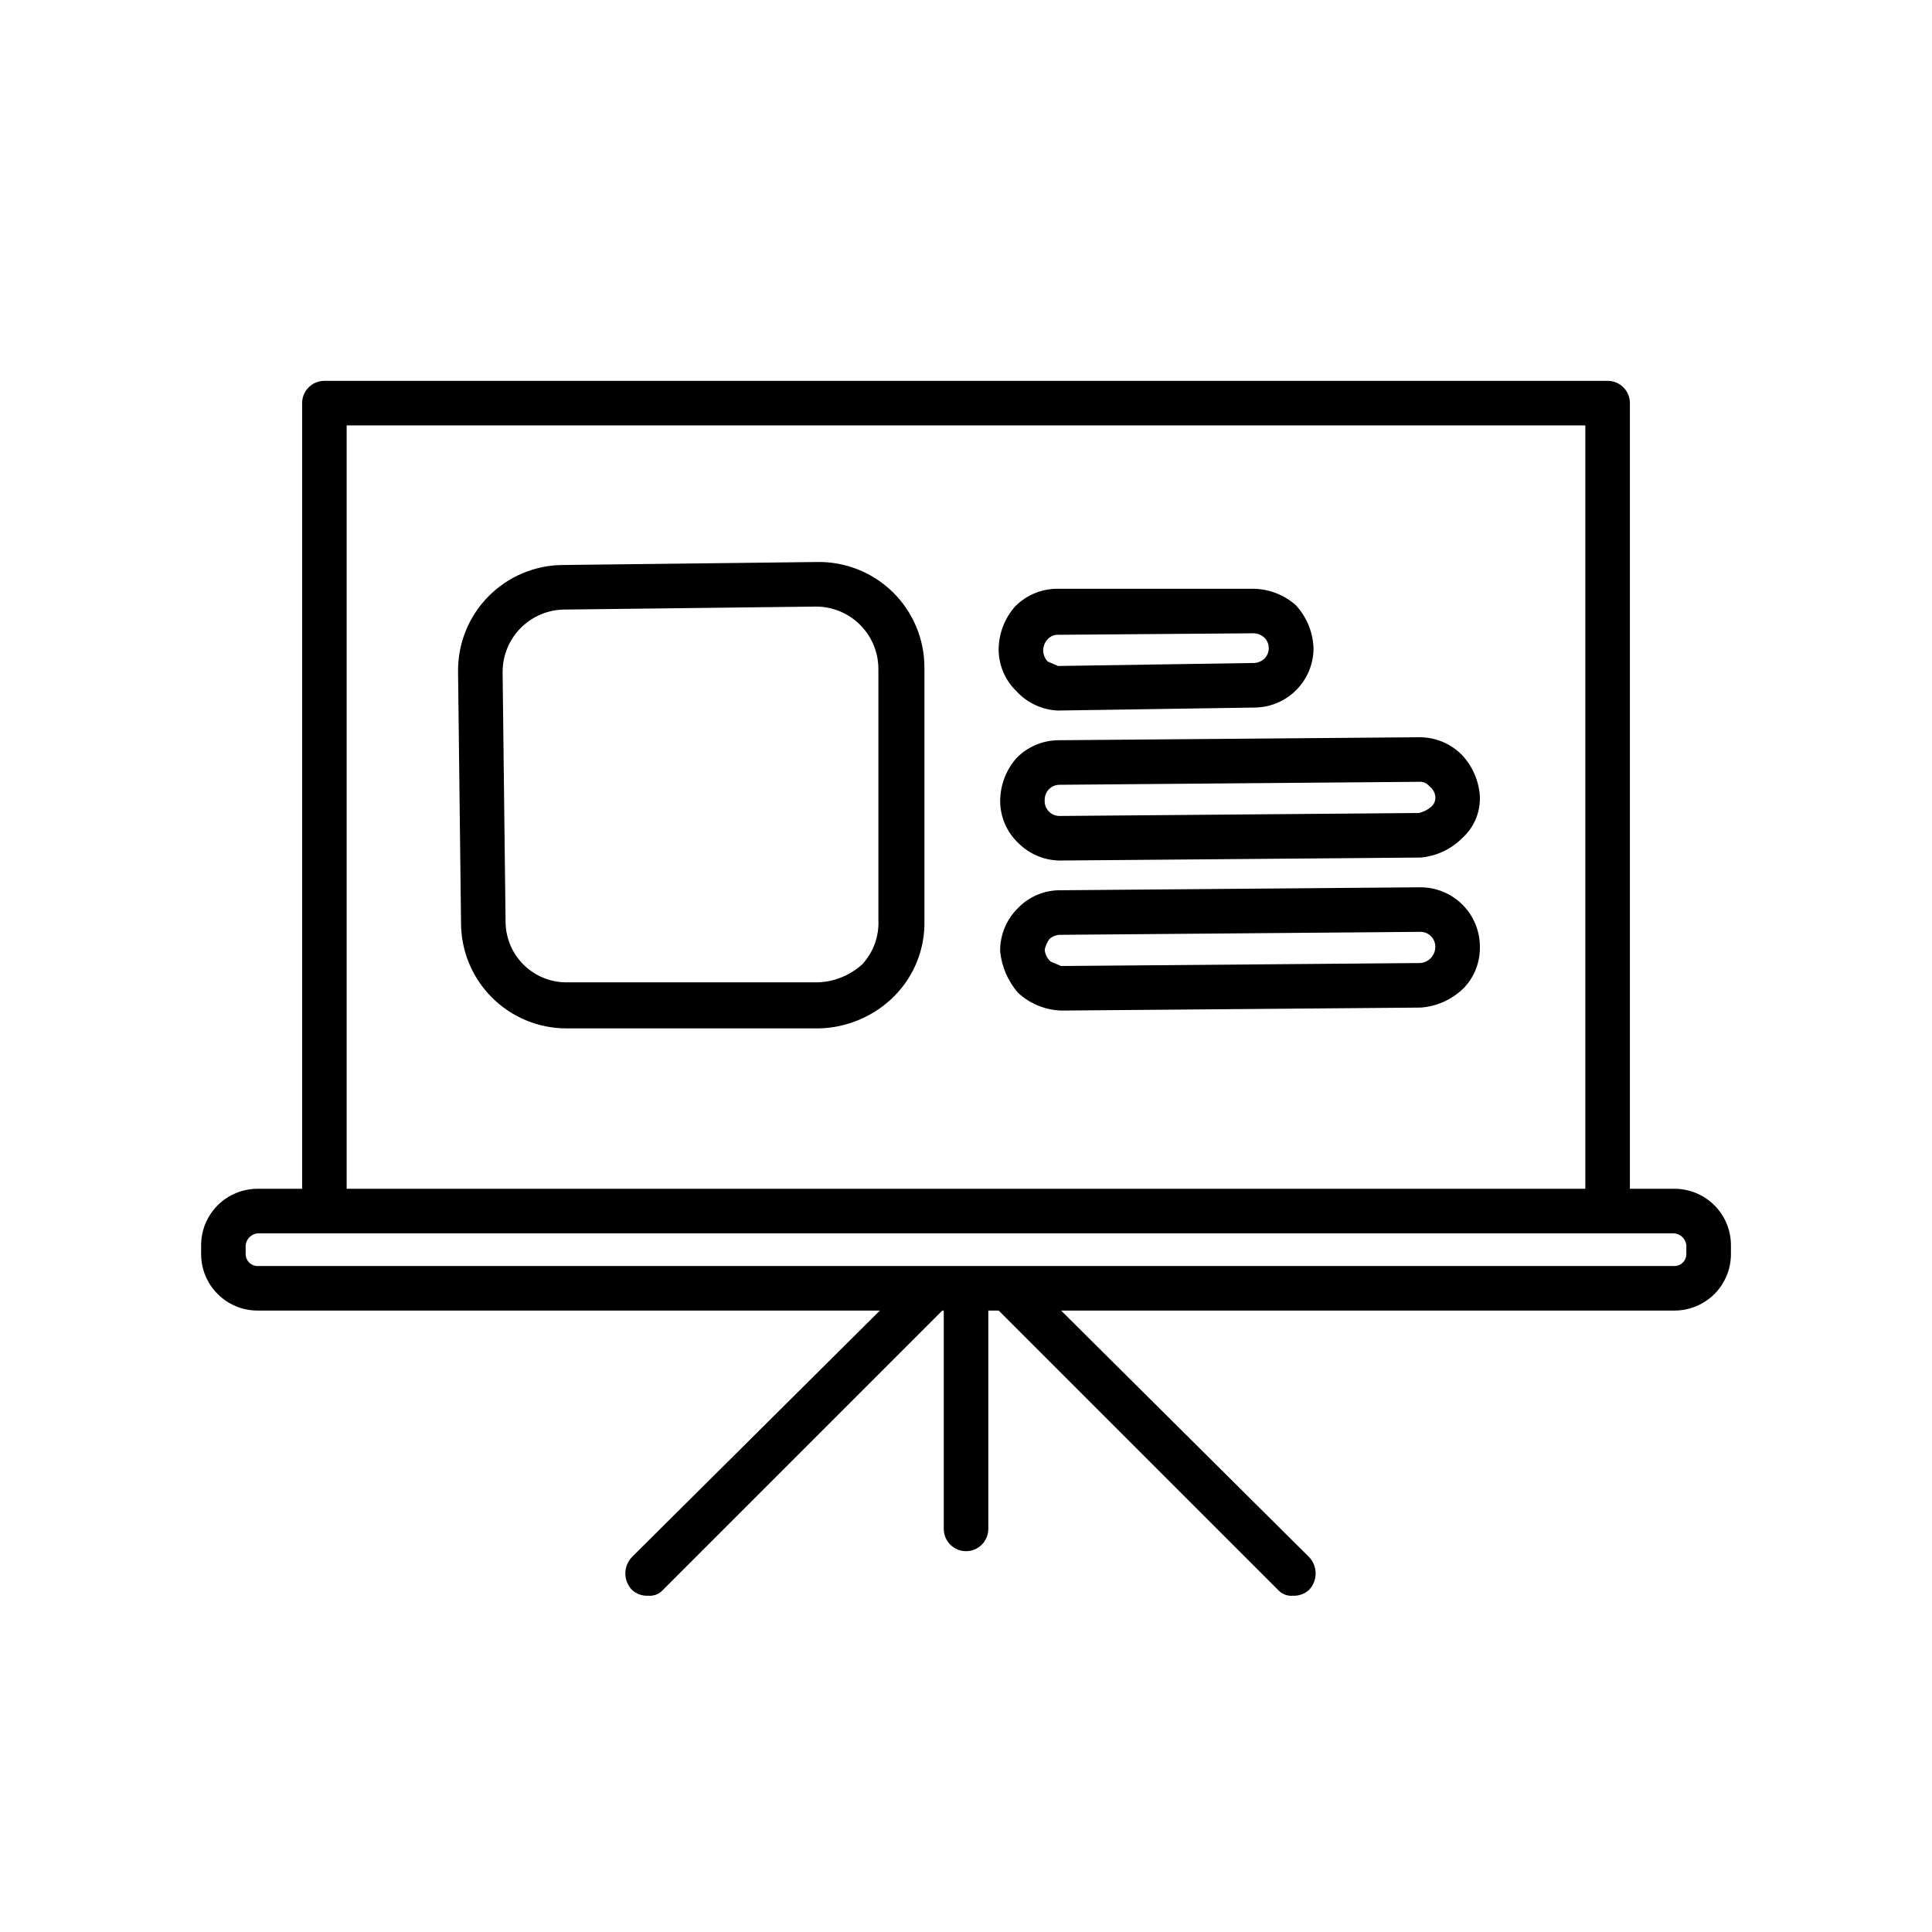
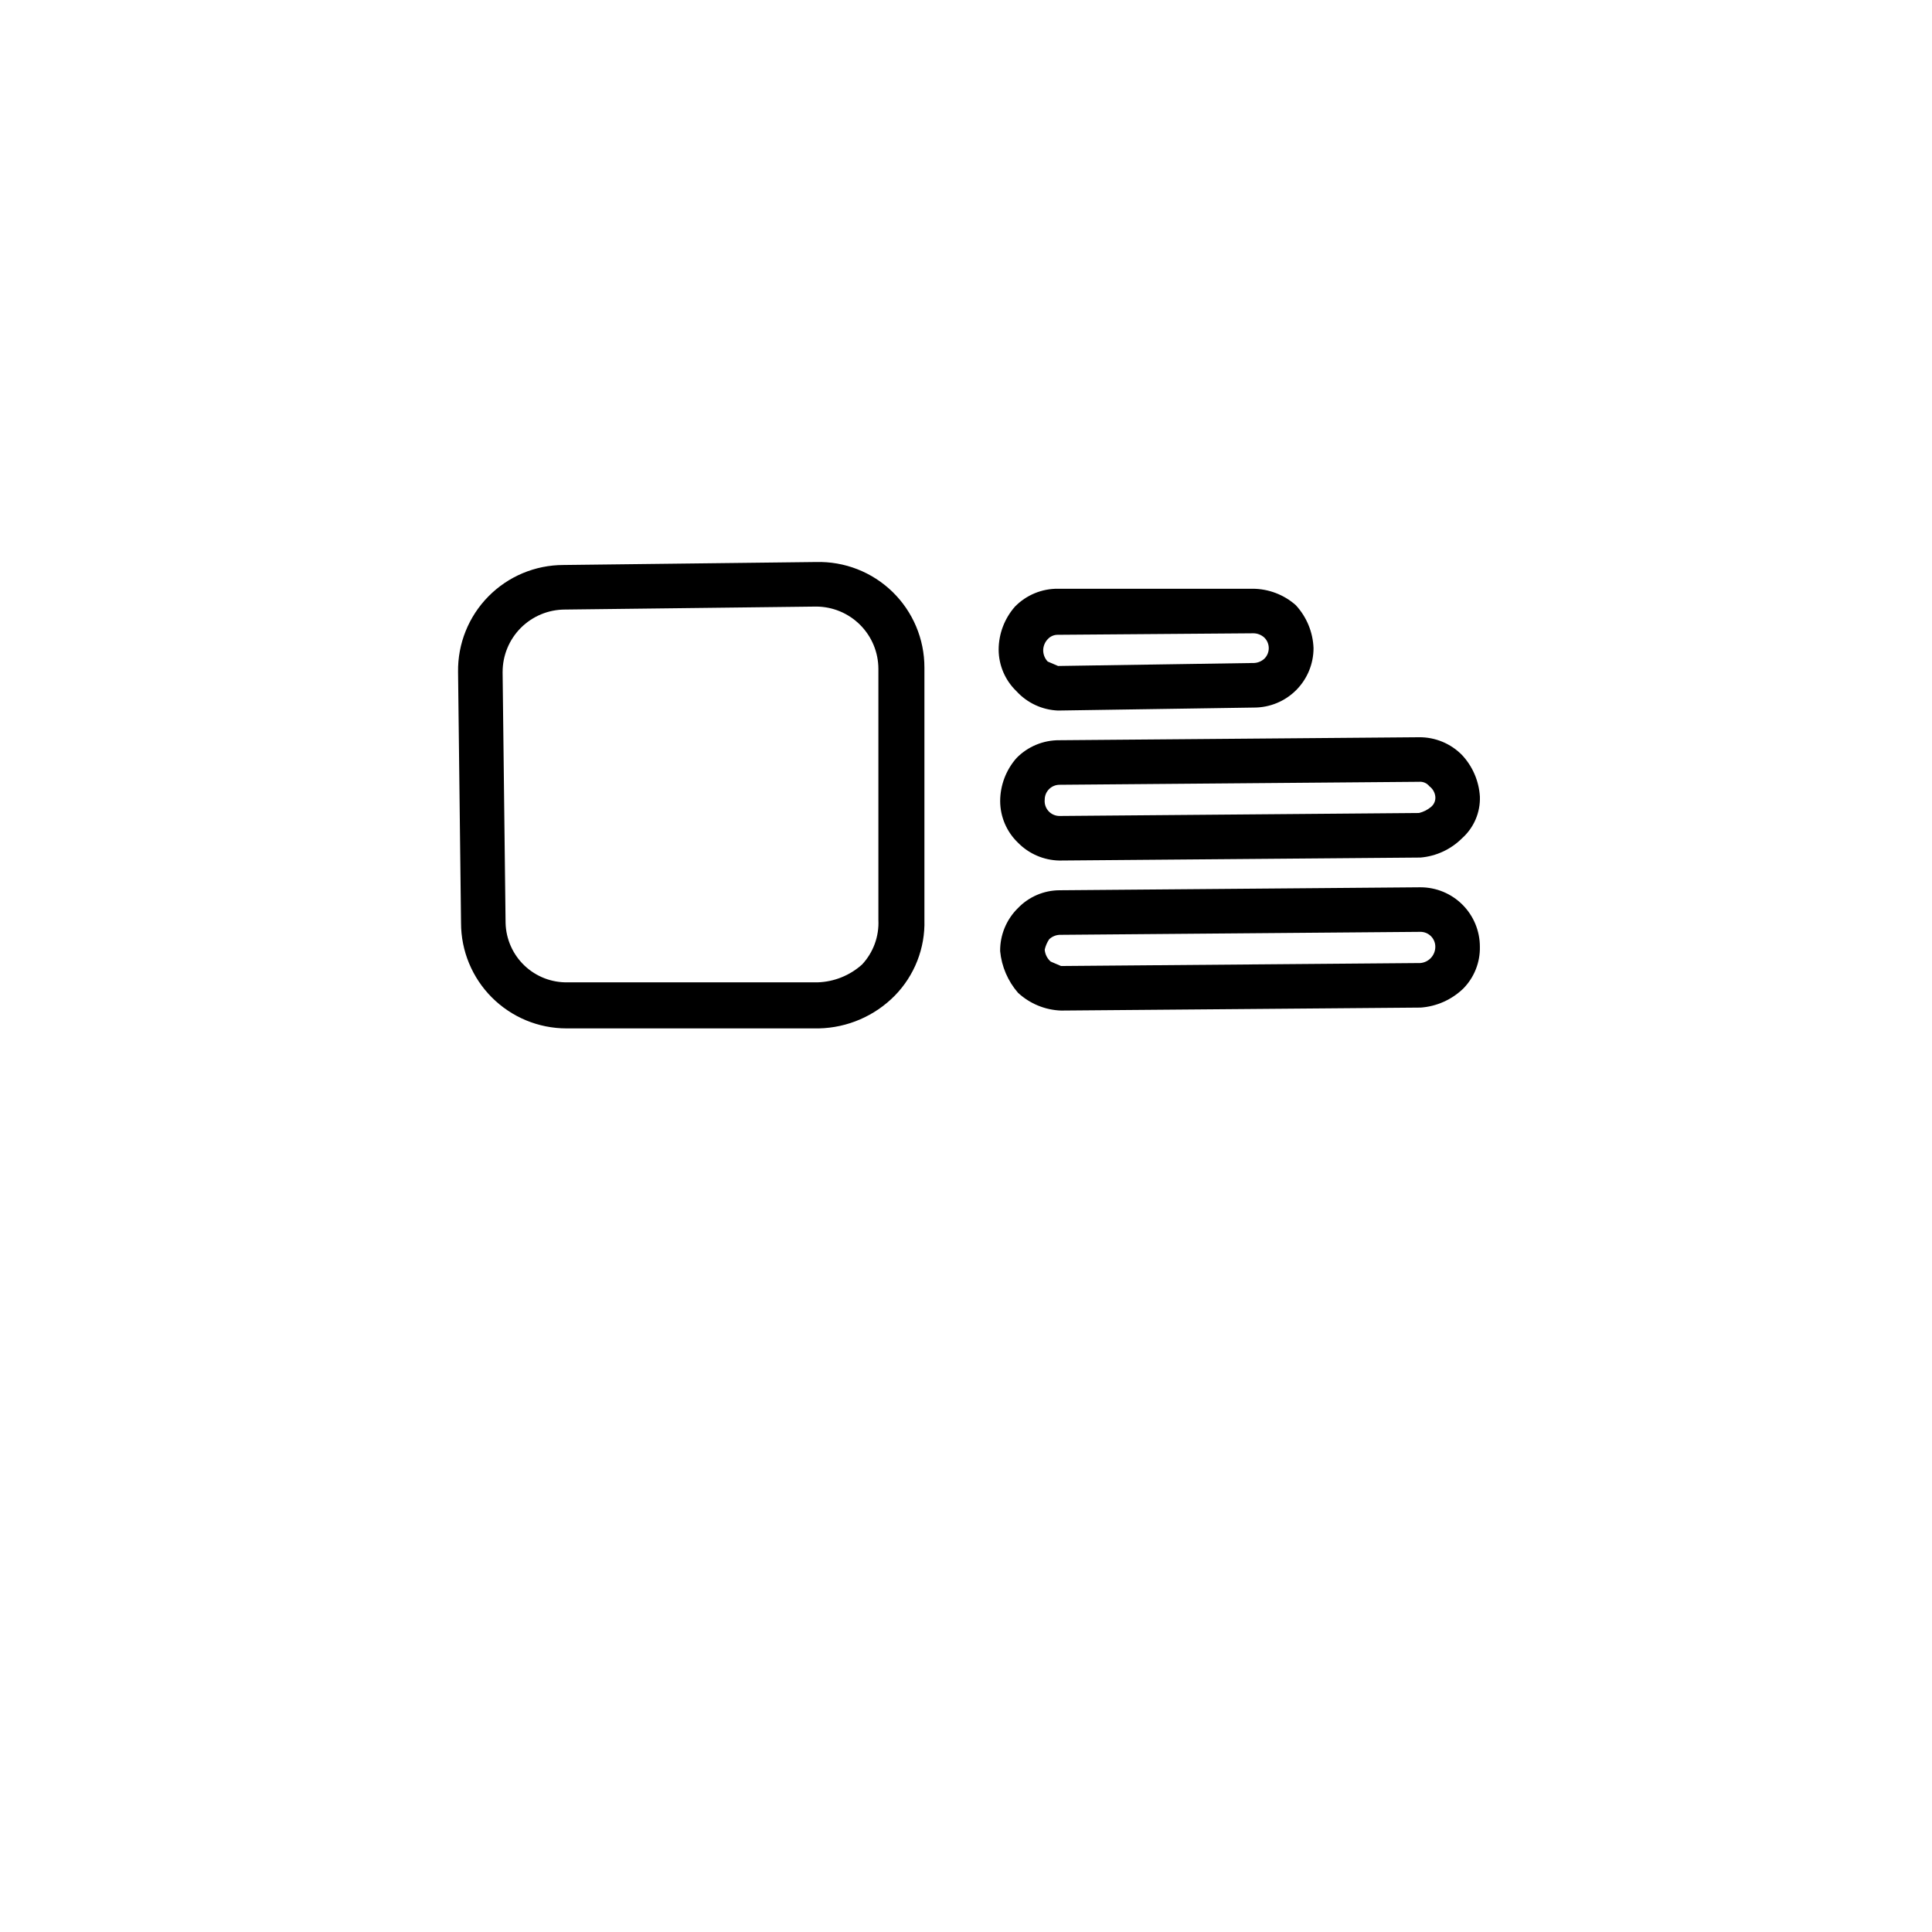
<svg xmlns="http://www.w3.org/2000/svg" fill="#000000" width="800px" height="800px" version="1.1" viewBox="144 144 512 512">
  <g>
    <path d="m360.25 292.94-66.914 0.789c-7.481 0-14.648 2.996-19.902 8.324-5.25 5.324-8.148 12.535-8.043 20.016l0.789 66.52c0 7.41 2.941 14.52 8.184 19.758 5.242 5.242 12.348 8.188 19.762 8.188h66.914-0.004c7.562-0.172 14.762-3.277 20.074-8.66 5.242-5.344 8.086-12.59 7.871-20.074v-66.914c0.004-7.547-3.047-14.777-8.461-20.043-5.41-5.262-12.723-8.113-20.27-7.902zm0.789 111.39h-66.523c-4.277 0.105-8.426-1.492-11.527-4.445-3.098-2.953-4.898-7.019-5.004-11.297l-0.789-66.52h0.004c0-4.387 1.742-8.59 4.84-11.691 3.102-3.098 7.309-4.84 11.691-4.84l66.52-0.789c4.383 0 8.586 1.742 11.688 4.844 3.102 3.098 4.844 7.305 4.844 11.688v66.52c0.211 4.359-1.352 8.621-4.332 11.809-3.254 2.918-7.438 4.594-11.809 4.723z" />
    <path d="m424.4 332.3 51.957-0.789h-0.004c4.176 0 8.184-1.66 11.133-4.609 2.953-2.953 4.613-6.957 4.613-11.133-0.152-4.25-1.832-8.301-4.723-11.418-3.152-2.777-7.211-4.316-11.414-4.328h-51.562c-4.289-0.047-8.414 1.66-11.414 4.723-2.781 3.152-4.32 7.211-4.332 11.414 0.016 4.164 1.723 8.141 4.727 11.023 2.84 3.109 6.809 4.953 11.02 5.117zm51.562-20.469c1.164-0.047 2.301 0.379 3.148 1.18 1.5 1.531 1.5 3.981 0 5.512-0.848 0.801-1.984 1.227-3.148 1.18l-51.562 0.789-2.754-1.18v-0.004c-0.805-0.848-1.23-1.98-1.184-3.148 0.055-1.027 0.473-2.004 1.184-2.754 0.695-0.781 1.707-1.215 2.754-1.18z" />
    <path d="m424.8 372.05 95.645-0.789c4.16-0.352 8.066-2.164 11.02-5.117 3.129-2.793 4.859-6.828 4.723-11.02-0.246-4.113-1.914-8.008-4.723-11.023-3.004-3.062-7.125-4.769-11.414-4.723l-95.25 0.789c-4.289-0.047-8.414 1.66-11.414 4.723-2.781 3.152-4.32 7.211-4.332 11.414 0.016 4.164 1.719 8.141 4.723 11.02 2.906 2.969 6.871 4.664 11.023 4.727zm95.25-20.859v-0.004c1.059-0.098 2.094 0.348 2.754 1.18 0.891 0.66 1.461 1.66 1.574 2.758 0.098 1.059-0.348 2.094-1.18 2.754-0.918 0.758-1.992 1.293-3.148 1.574l-95.25 0.789c-1.117 0.004-2.184-0.465-2.934-1.289-0.75-0.828-1.117-1.93-1.004-3.043 0-2.172 1.762-3.934 3.938-3.934l95.25-0.789z" />
    <path d="m520.44 379.14-95.645 0.789c-4.164 0.016-8.141 1.719-11.023 4.723-3.062 3.004-4.769 7.125-4.723 11.414 0.391 4.074 2.043 7.93 4.723 11.02 3.117 2.894 7.168 4.57 11.414 4.723l95.25-0.789 0.004 0.004c4.289-0.297 8.336-2.109 11.414-5.117 2.859-2.945 4.418-6.914 4.328-11.02 0-4.176-1.656-8.18-4.609-11.133s-6.957-4.613-11.133-4.613zm0 20.074-95.254 0.789-2.754-1.18v-0.004c-0.91-0.805-1.477-1.934-1.574-3.148 0.223-0.98 0.621-1.914 1.18-2.754 0.848-0.801 1.984-1.227 3.148-1.18l95.25-0.789h0.004c1.043 0 2.043 0.414 2.781 1.152 0.738 0.738 1.152 1.738 1.152 2.785 0.012 2.246-1.699 4.125-3.934 4.328z" />
-     <path d="m587.75 459.04h-11.809v-208.21c0-3.262-2.641-5.906-5.902-5.906h-340.07c-3.258 0-5.902 2.644-5.902 5.906v208.21h-11.809c-3.965 0-7.769 1.574-10.574 4.379-2.805 2.805-4.383 6.609-4.383 10.578v2.363-0.004c0 3.969 1.578 7.773 4.383 10.578 2.805 2.805 6.609 4.379 10.574 4.379h164.92l-65.73 65.34c-2.297 2.43-2.297 6.231 0 8.66 1.172 1.09 2.734 1.656 4.332 1.574 1.484 0.125 2.945-0.457 3.934-1.574l73.996-74h0.395v57.859c0 3.262 2.644 5.906 5.906 5.906 3.258 0 5.902-2.644 5.902-5.906v-57.859h2.754l74 74c0.988 1.117 2.449 1.699 3.934 1.574 1.598 0.082 3.16-0.484 4.332-1.574 2.297-2.43 2.297-6.231 0-8.66l-65.734-65.34h162.56c3.969 0 7.769-1.574 10.578-4.379 2.805-2.805 4.379-6.609 4.379-10.578v-2.363 0.004c0-3.969-1.574-7.773-4.379-10.578-2.809-2.805-6.609-4.379-10.578-4.379zm3.148 17.32v-0.004c0 0.836-0.332 1.637-0.922 2.227-0.59 0.594-1.391 0.926-2.227 0.926h-375.5c-1.738 0-3.148-1.41-3.148-3.152v-2.363 0.004c0.176-1.66 1.488-2.973 3.148-3.148h375.5c1.66 0.176 2.973 1.488 3.148 3.148zm-355.03-219.63h328.26v202.31h-328.26z" />
  </g>
</svg>